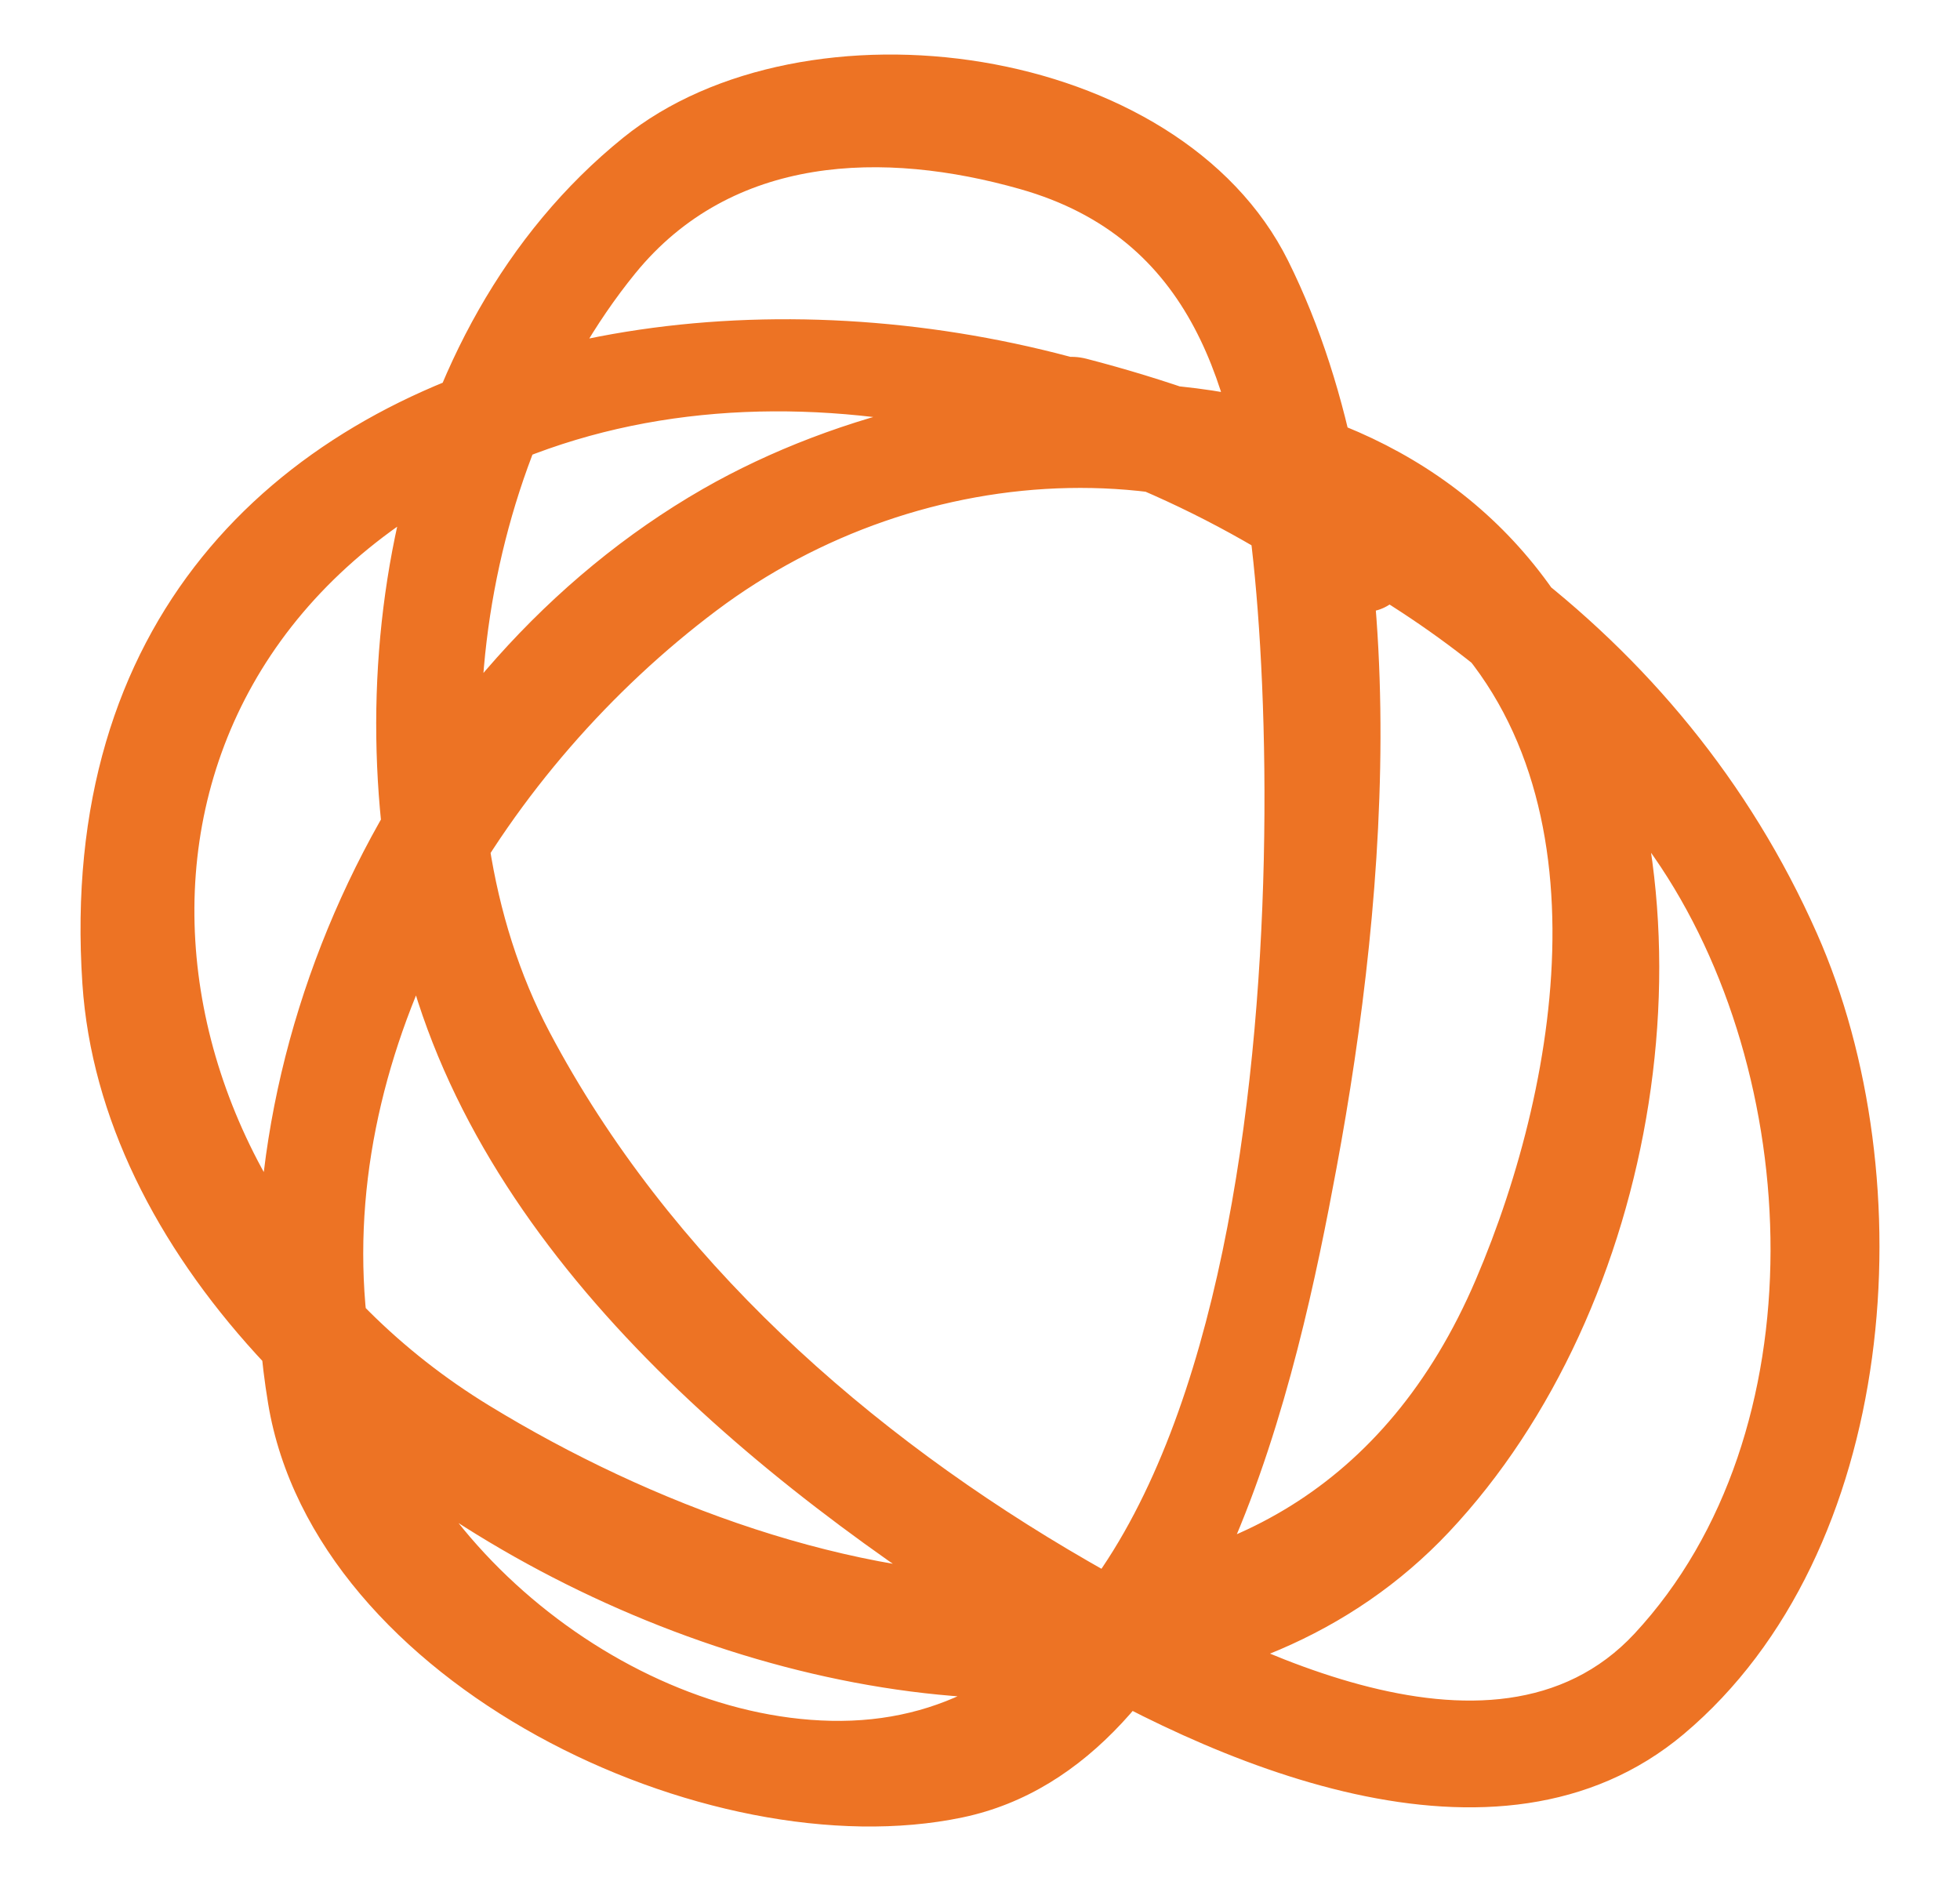
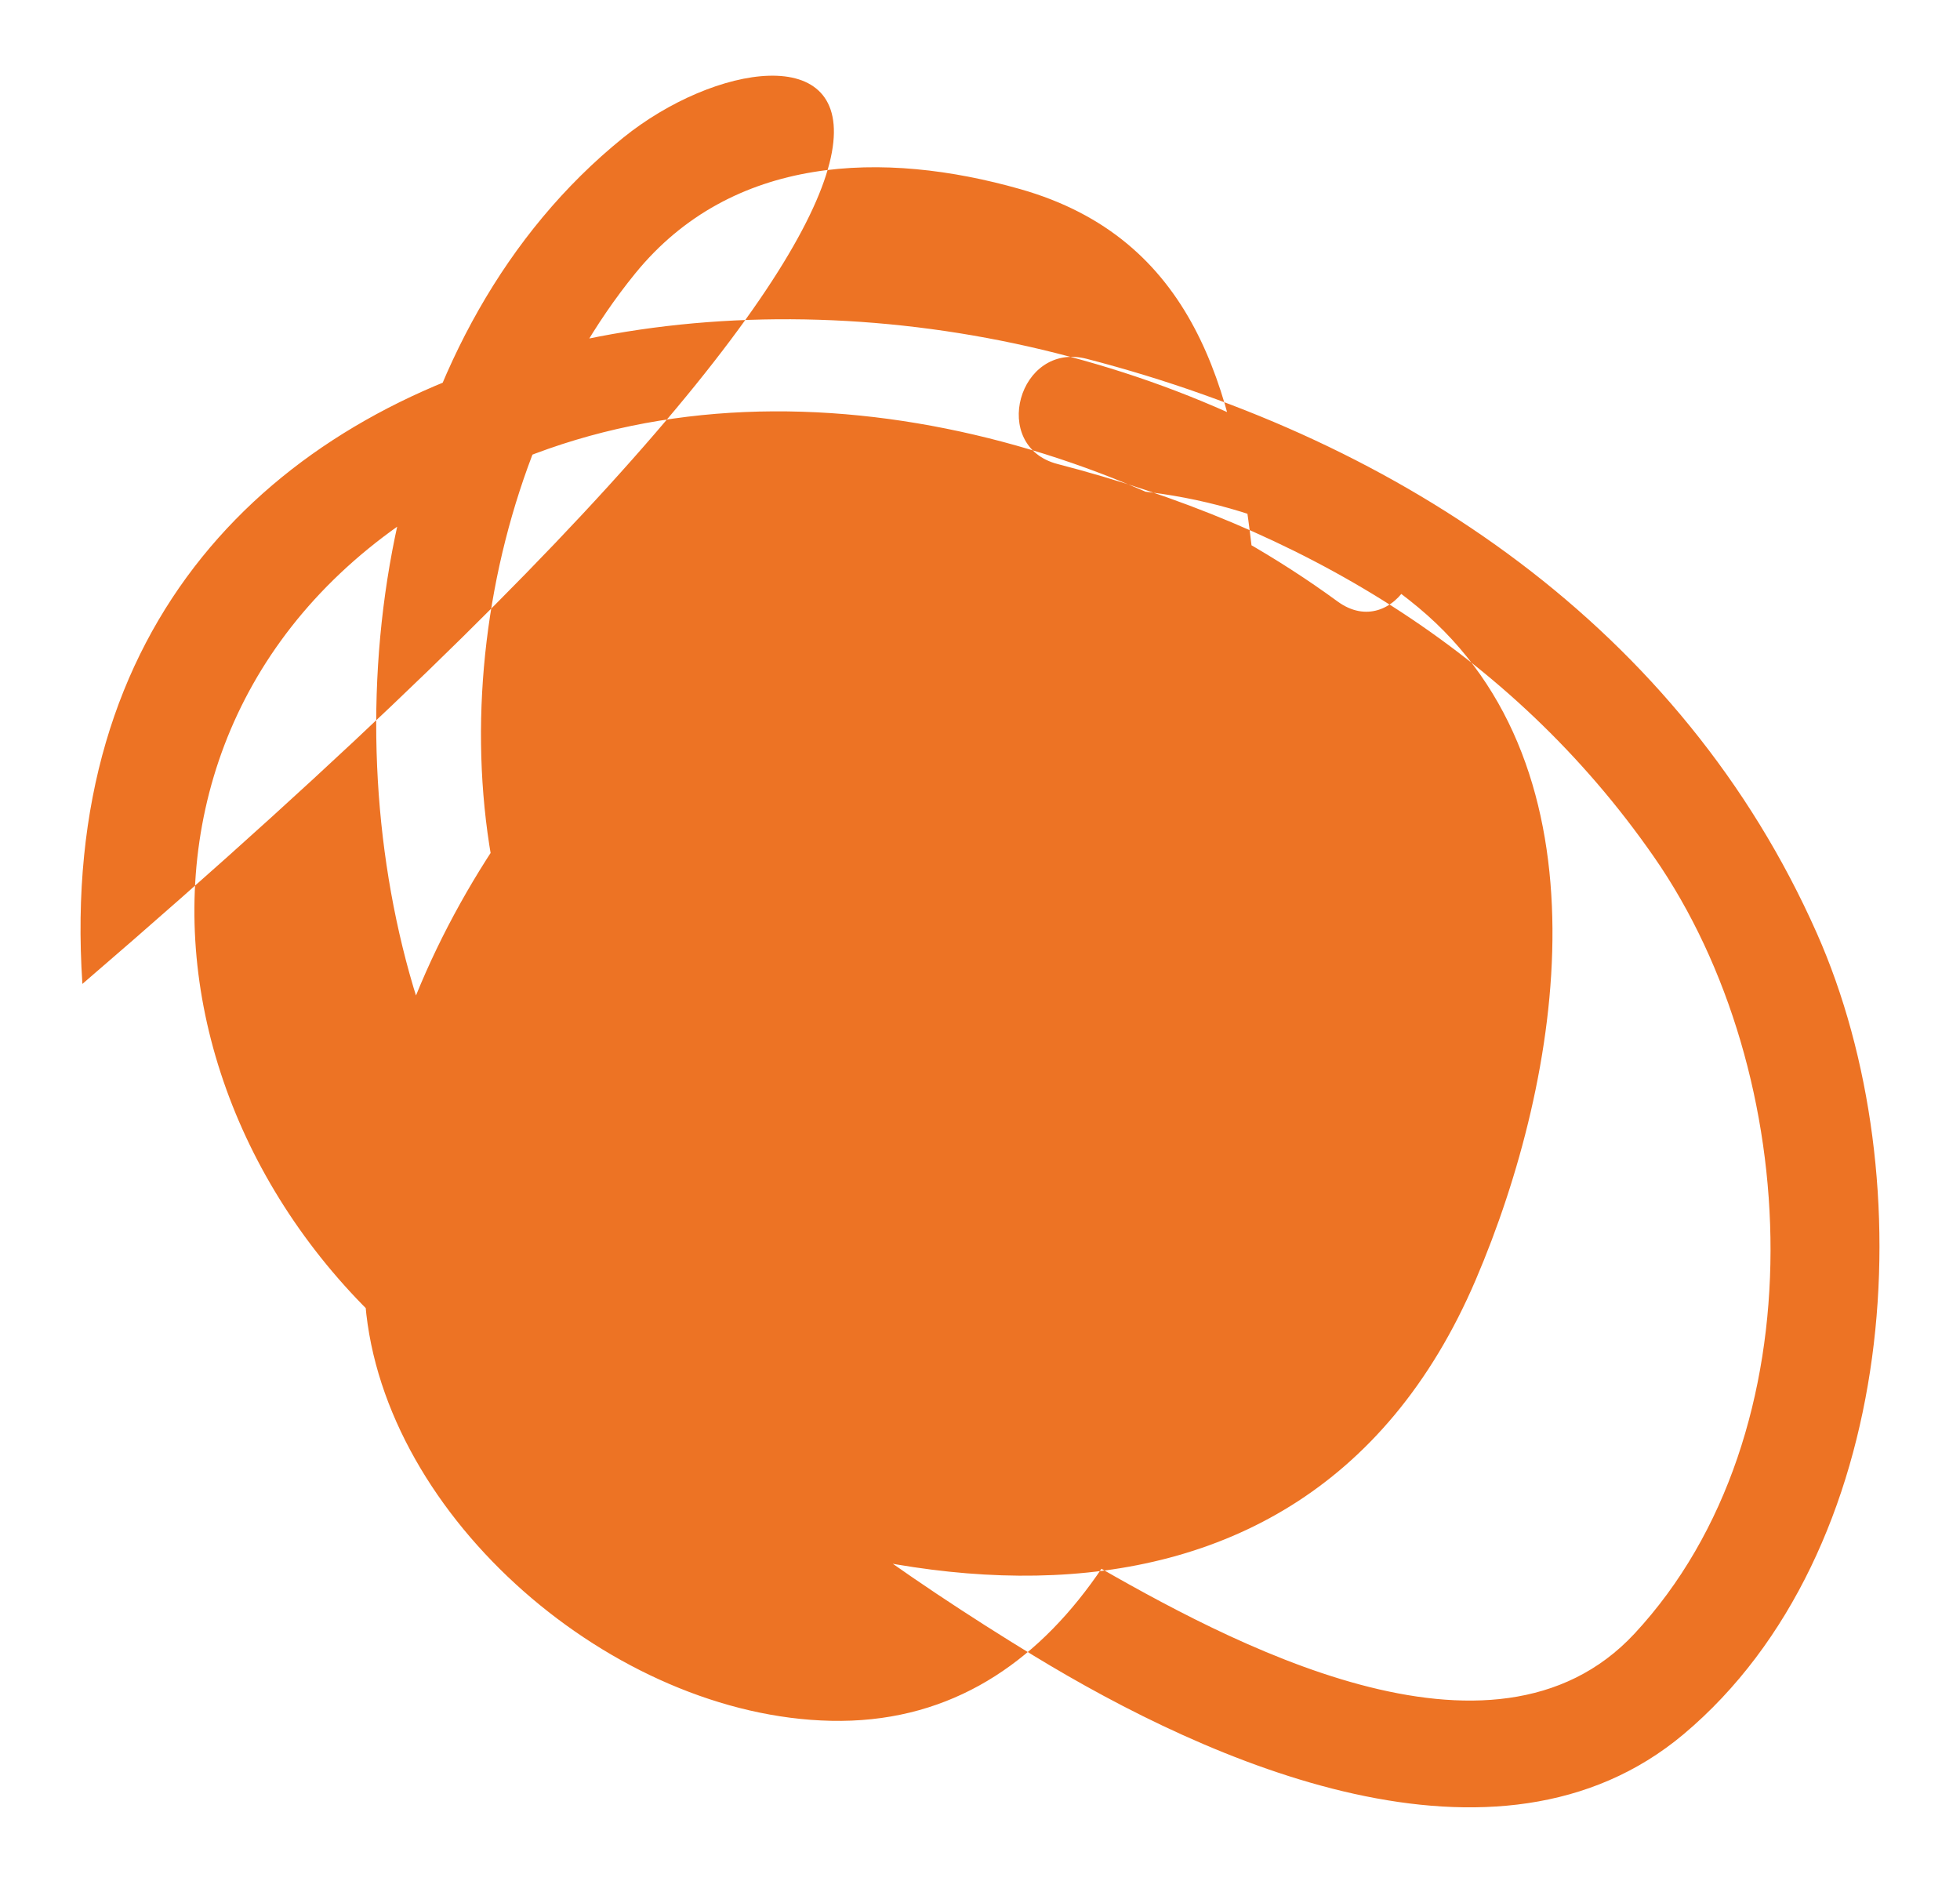
<svg xmlns="http://www.w3.org/2000/svg" id="Layer_1" data-name="Layer 1" version="1.1" viewBox="0 0 694.79 666.74">
  <defs>
    <style>
      .cls-1 {
        fill: #ed7324;
        stroke-width: 0px;
      }
    </style>
  </defs>
-   <path class="cls-1" d="M493.62,179.77C330.46,60.39,12.08,92.62,29.21,348.75c12.73,190,345.86,341.54,484.46,194.24,74.39-79.07,98.36-220.56,47.64-316.22-59.97-113.07-216.22-108.46-312.16-53.45-109.25,62.76-174.49,200.84-154.11,324.13,16.45,99.75,156.1,165.56,246.07,146.75,89.68-18.69,119.08-156.94,132.65-230.11,18.33-98.4,28.82-229.17-17.13-321.63C417.96,14.65,285-3,220.89,48.83c-84.08,67.93-103.4,196.89-75.73,296.27,29.71,106.9,130.74,186.52,221.11,241.66,62.44,38.09,164.33,83.51,230.56,27.92,76.52-64.35,85.82-196.87,47.21-283.9-47.83-107.95-146.94-174.61-258.84-203.6-24.16-6.2-34.46,31.06-10.28,37.3,85.39,22.05,160.48,65.99,211.35,139.2,53.32,76.66,59.26,204.2-6.88,275.38-50.35,54.09-144.55,2.6-193.62-25.68-77.95-44.93-148.6-107.44-190.95-187.53-42.83-81.05-26.85-198.55,30.34-268.91,34.37-42.23,88.18-43.64,136.49-29.91,61.51,17.46,75.52,70.9,82.08,127,12.41,107.14,9.68,419.37-149.18,415.91-76.89-1.65-158.67-71.66-165.04-147.65-8.1-95.86,50.38-190.18,124.4-245.83,73.02-54.82,177.12-60.76,248.93-1.09,68.86,57.39,50.98,166.47,20.32,238.17-64.09,150.01-234.83,114.91-349.78,44.65-126.17-77.05-149.2-253.43-7.13-326.97,97.74-50.72,223.5-19.74,307.89,41.96,20.13,14.72,39.38-18.84,19.47-33.39" />
+   <path class="cls-1" d="M493.62,179.77C330.46,60.39,12.08,92.62,29.21,348.75C417.96,14.65,285-3,220.89,48.83c-84.08,67.93-103.4,196.89-75.73,296.27,29.71,106.9,130.74,186.52,221.11,241.66,62.44,38.09,164.33,83.51,230.56,27.92,76.52-64.35,85.82-196.87,47.21-283.9-47.83-107.95-146.94-174.61-258.84-203.6-24.16-6.2-34.46,31.06-10.28,37.3,85.39,22.05,160.48,65.99,211.35,139.2,53.32,76.66,59.26,204.2-6.88,275.38-50.35,54.09-144.55,2.6-193.62-25.68-77.95-44.93-148.6-107.44-190.95-187.53-42.83-81.05-26.85-198.55,30.34-268.91,34.37-42.23,88.18-43.64,136.49-29.91,61.51,17.46,75.52,70.9,82.08,127,12.41,107.14,9.68,419.37-149.18,415.91-76.89-1.65-158.67-71.66-165.04-147.65-8.1-95.86,50.38-190.18,124.4-245.83,73.02-54.82,177.12-60.76,248.93-1.09,68.86,57.39,50.98,166.47,20.32,238.17-64.09,150.01-234.83,114.91-349.78,44.65-126.17-77.05-149.2-253.43-7.13-326.97,97.74-50.72,223.5-19.74,307.89,41.96,20.13,14.72,39.38-18.84,19.47-33.39" />
</svg>